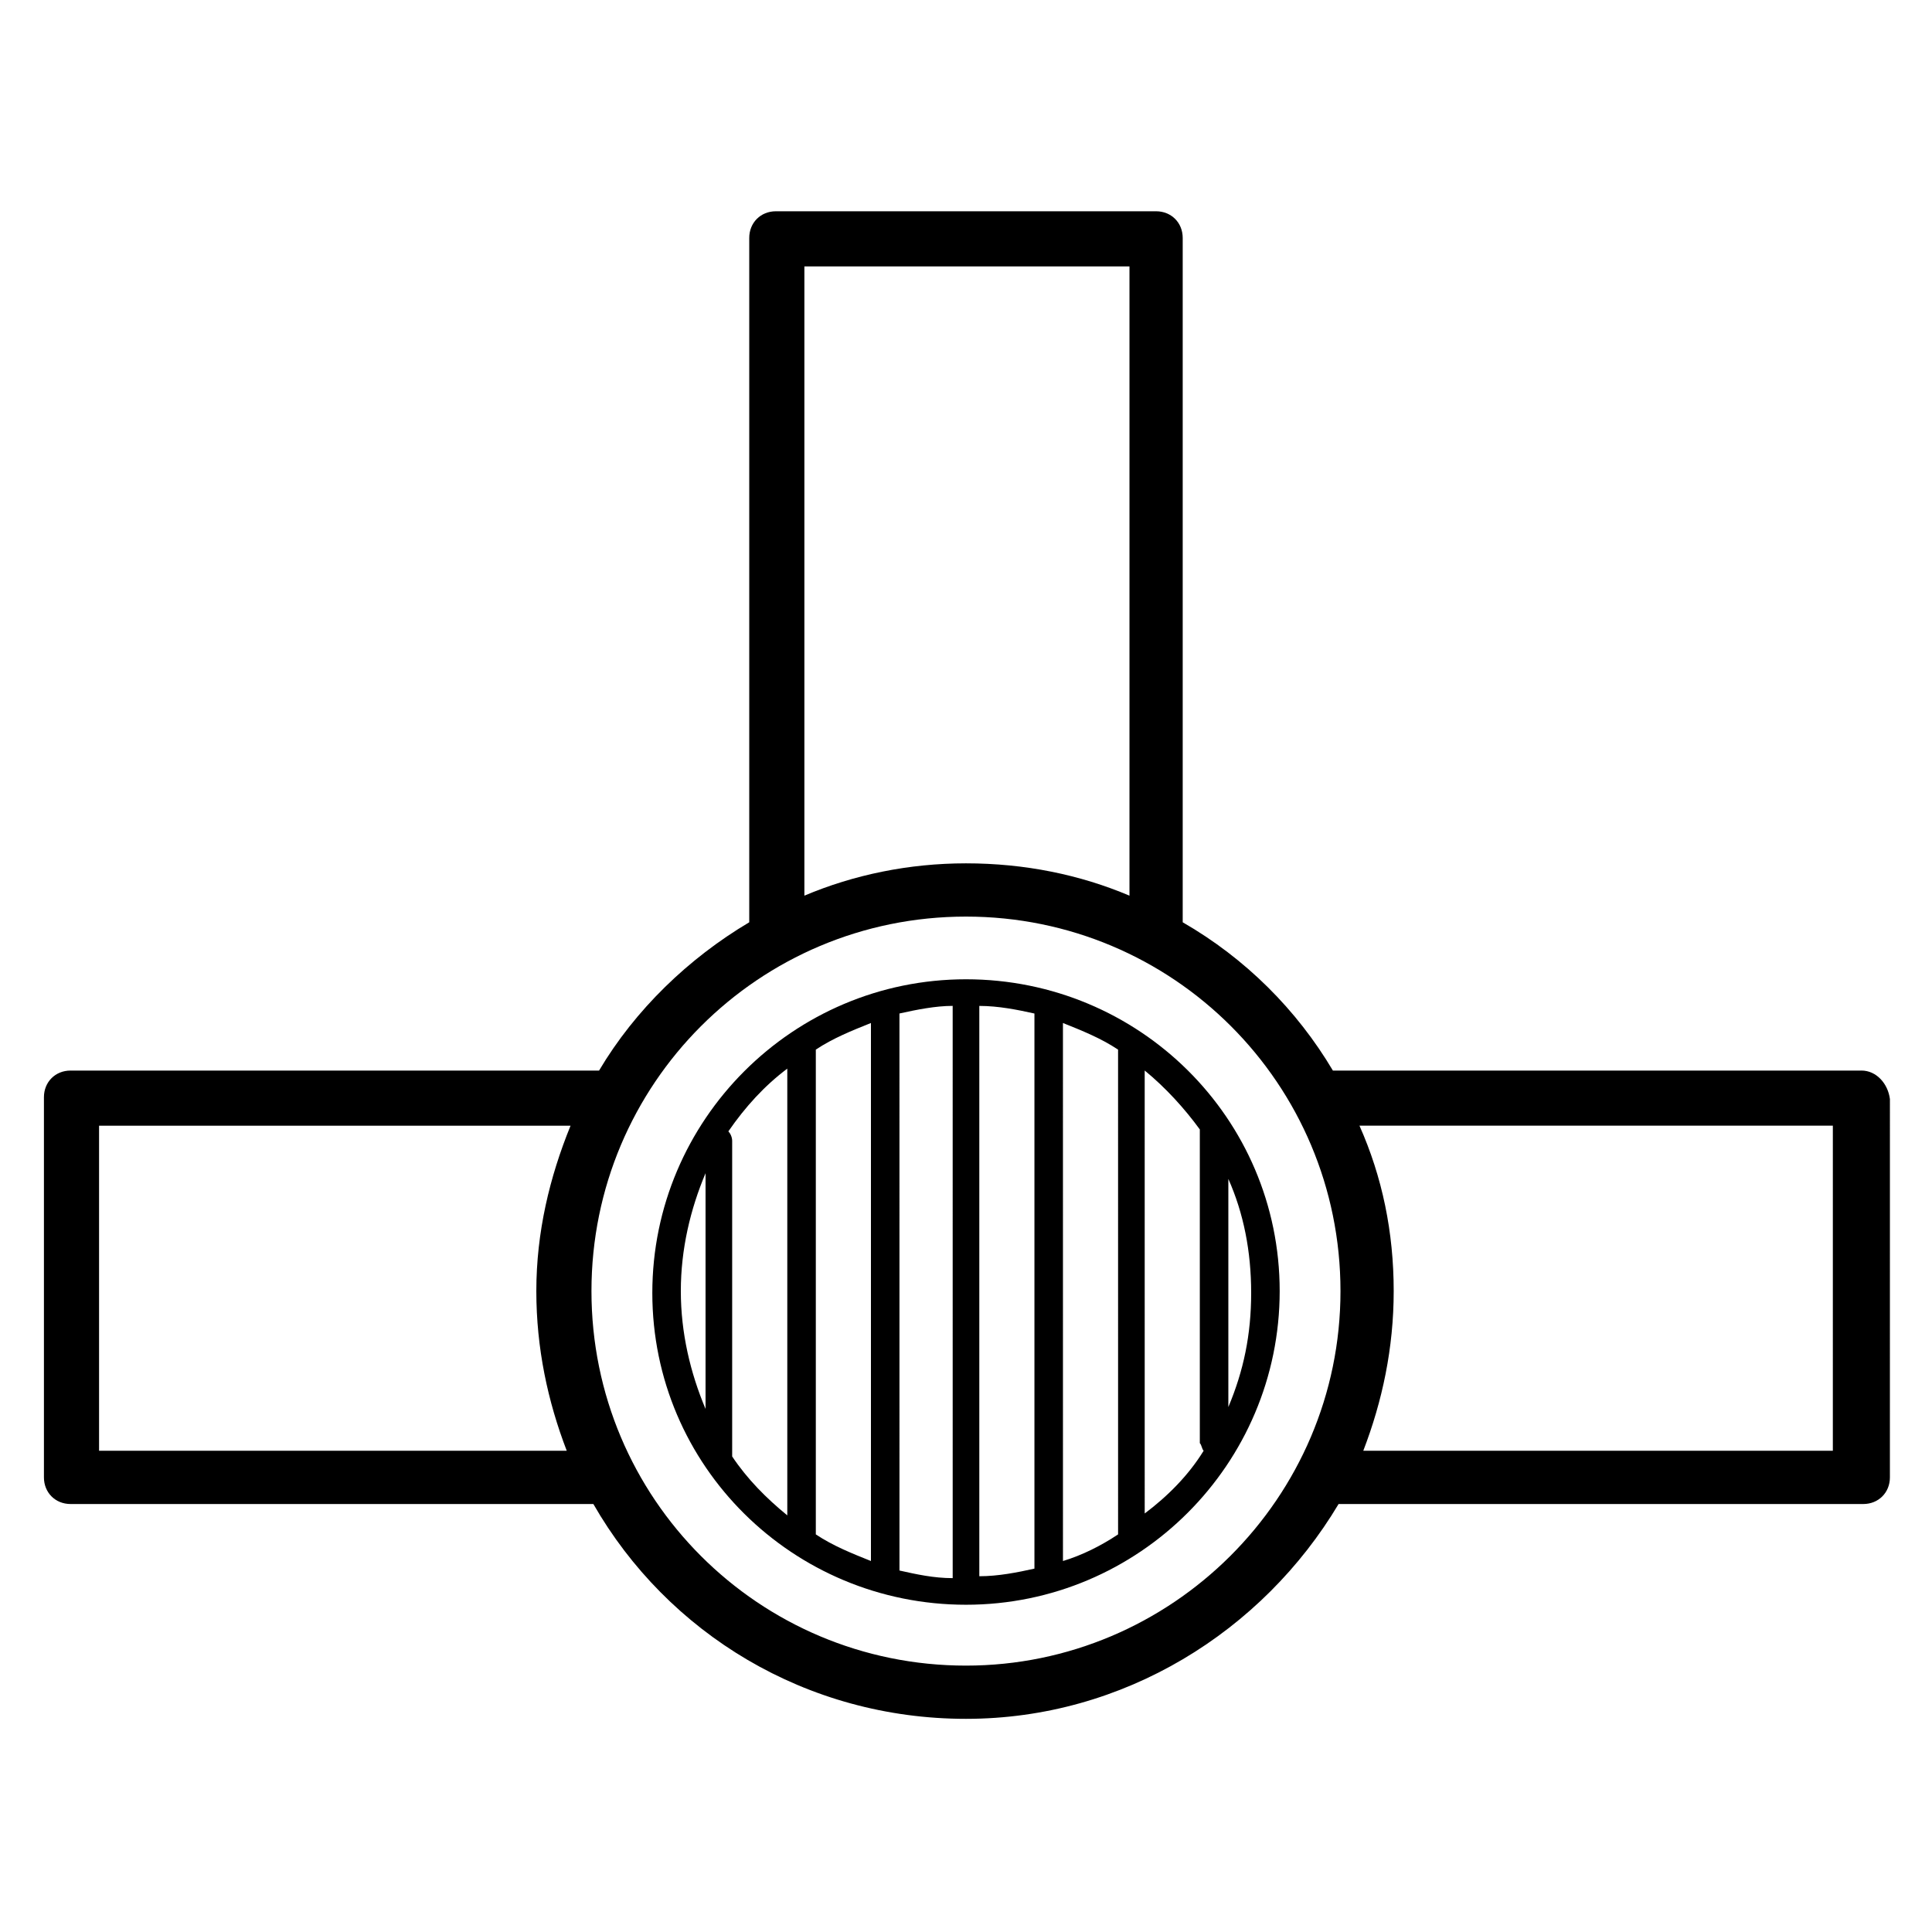
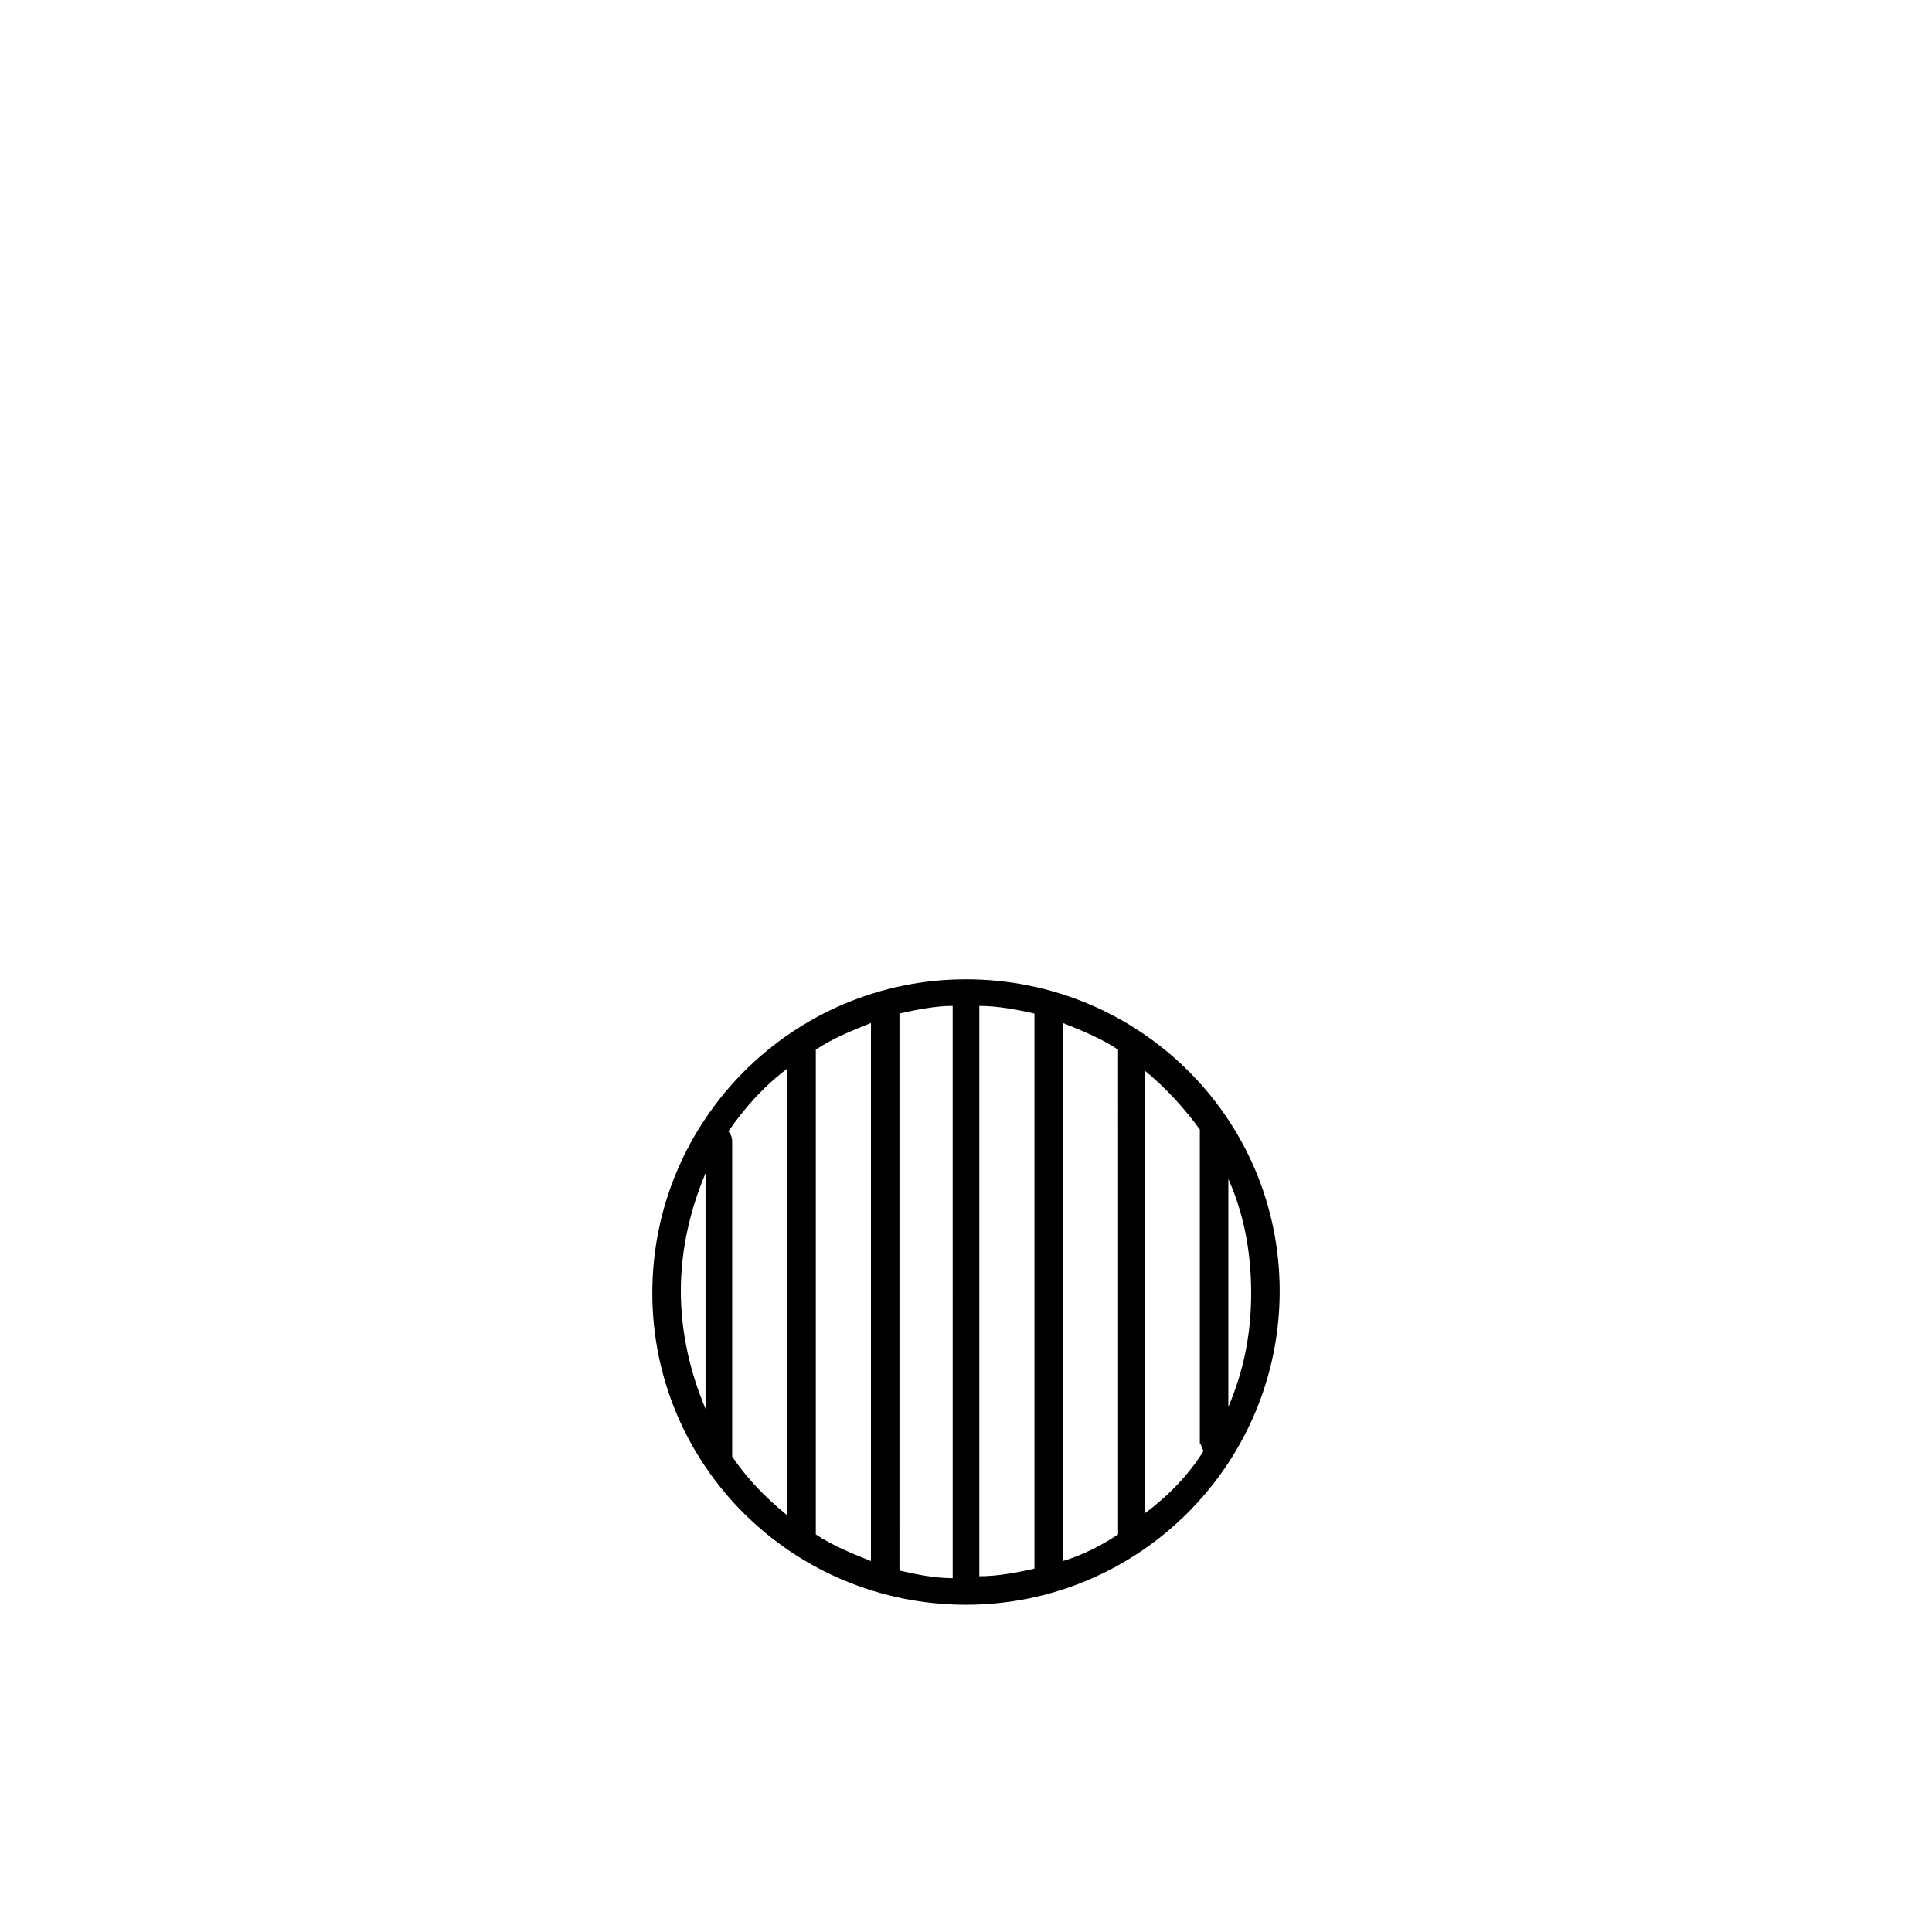
<svg xmlns="http://www.w3.org/2000/svg" fill="#000000" width="800px" height="800px" version="1.1" viewBox="144 144 512 512">
  <g>
-     <path d="m637.29 427.71h-140.06c-9.574-16.121-23.176-29.727-39.801-39.297v-181.37c0-4.031-3.023-7.055-7.055-7.055h-100.76c-4.031 0-7.055 3.023-7.055 7.055v181.37c-16.121 9.574-30.23 23.176-39.801 39.297h-140.06c-4.031 0-7.055 3.023-7.055 7.055v100.76c0 4.031 3.023 7.055 7.055 7.055h138.55c19.648 34.258 56.426 56.93 98.746 56.93 41.816 0 78.594-23.176 98.746-56.93h139.05c4.031 0 7.055-3.023 7.055-7.055l0.004-100.26c-0.504-4.031-3.527-7.559-7.559-7.559zm-280.12-213.11h86.152v166.76c-13.098-5.543-27.711-8.566-43.328-8.566-15.113 0-29.727 3.023-42.824 8.566zm-62.977 313.87h-123.94v-86.148h124.95c-5.543 13.602-9.07 28.215-9.07 43.832 0 15.113 3.023 29.219 8.062 42.316zm105.8 56.934c-54.914 0-99.25-44.336-99.25-99.25 0-54.914 44.336-99.25 99.25-99.25s99.25 44.336 99.25 99.25c0 54.914-44.84 99.25-99.25 99.25zm229.73-56.934h-124.44c5.039-13.098 8.062-27.207 8.062-42.32 0-15.617-3.023-30.23-9.07-43.832h125.45z" />
    <path d="m400 403.52c-45.848 0-83.129 37.281-83.129 83.129s37.281 82.625 83.129 82.625 83.129-37.281 83.129-83.129c0-45.844-37.285-82.625-83.129-82.625zm-69.023 113.86c-4.031-9.574-6.551-20.152-6.551-31.234 0-11.082 2.519-21.664 6.551-31.234zm21.664 28.211c-5.543-4.535-10.578-9.574-14.609-15.617v-83.633c0-1.008-0.504-2.016-1.008-2.519 4.535-6.551 9.574-12.09 15.617-16.625zm22.168 12.094c-5.039-2.016-10.078-4.031-14.609-7.055v-128.47c4.535-3.023 9.574-5.039 14.609-7.055zm21.664 4.535c-5.039 0-9.574-1.008-14.105-2.016l-0.004-147.62c4.535-1.008 9.574-2.016 14.105-2.016zm21.664-2.519c-4.535 1.008-9.574 2.016-14.609 2.016v-151.14c5.039 0 10.078 1.008 14.609 2.016zm22.168-9.07c-4.535 3.023-9.574 5.543-14.609 7.055l-0.004-142.58c5.039 2.016 10.078 4.031 14.609 7.055zm29.219-94.211c4.031 9.07 6.047 19.145 6.047 30.23 0 11.082-2.016 20.656-6.047 30.23zm-6.547 72.043c-4.031 6.551-9.574 12.09-15.617 16.625l-0.004-117.39c5.543 4.535 10.578 10.078 14.609 15.617v83.129c0.508 0.504 0.508 1.512 1.012 2.016z" />
  </g>
</svg>